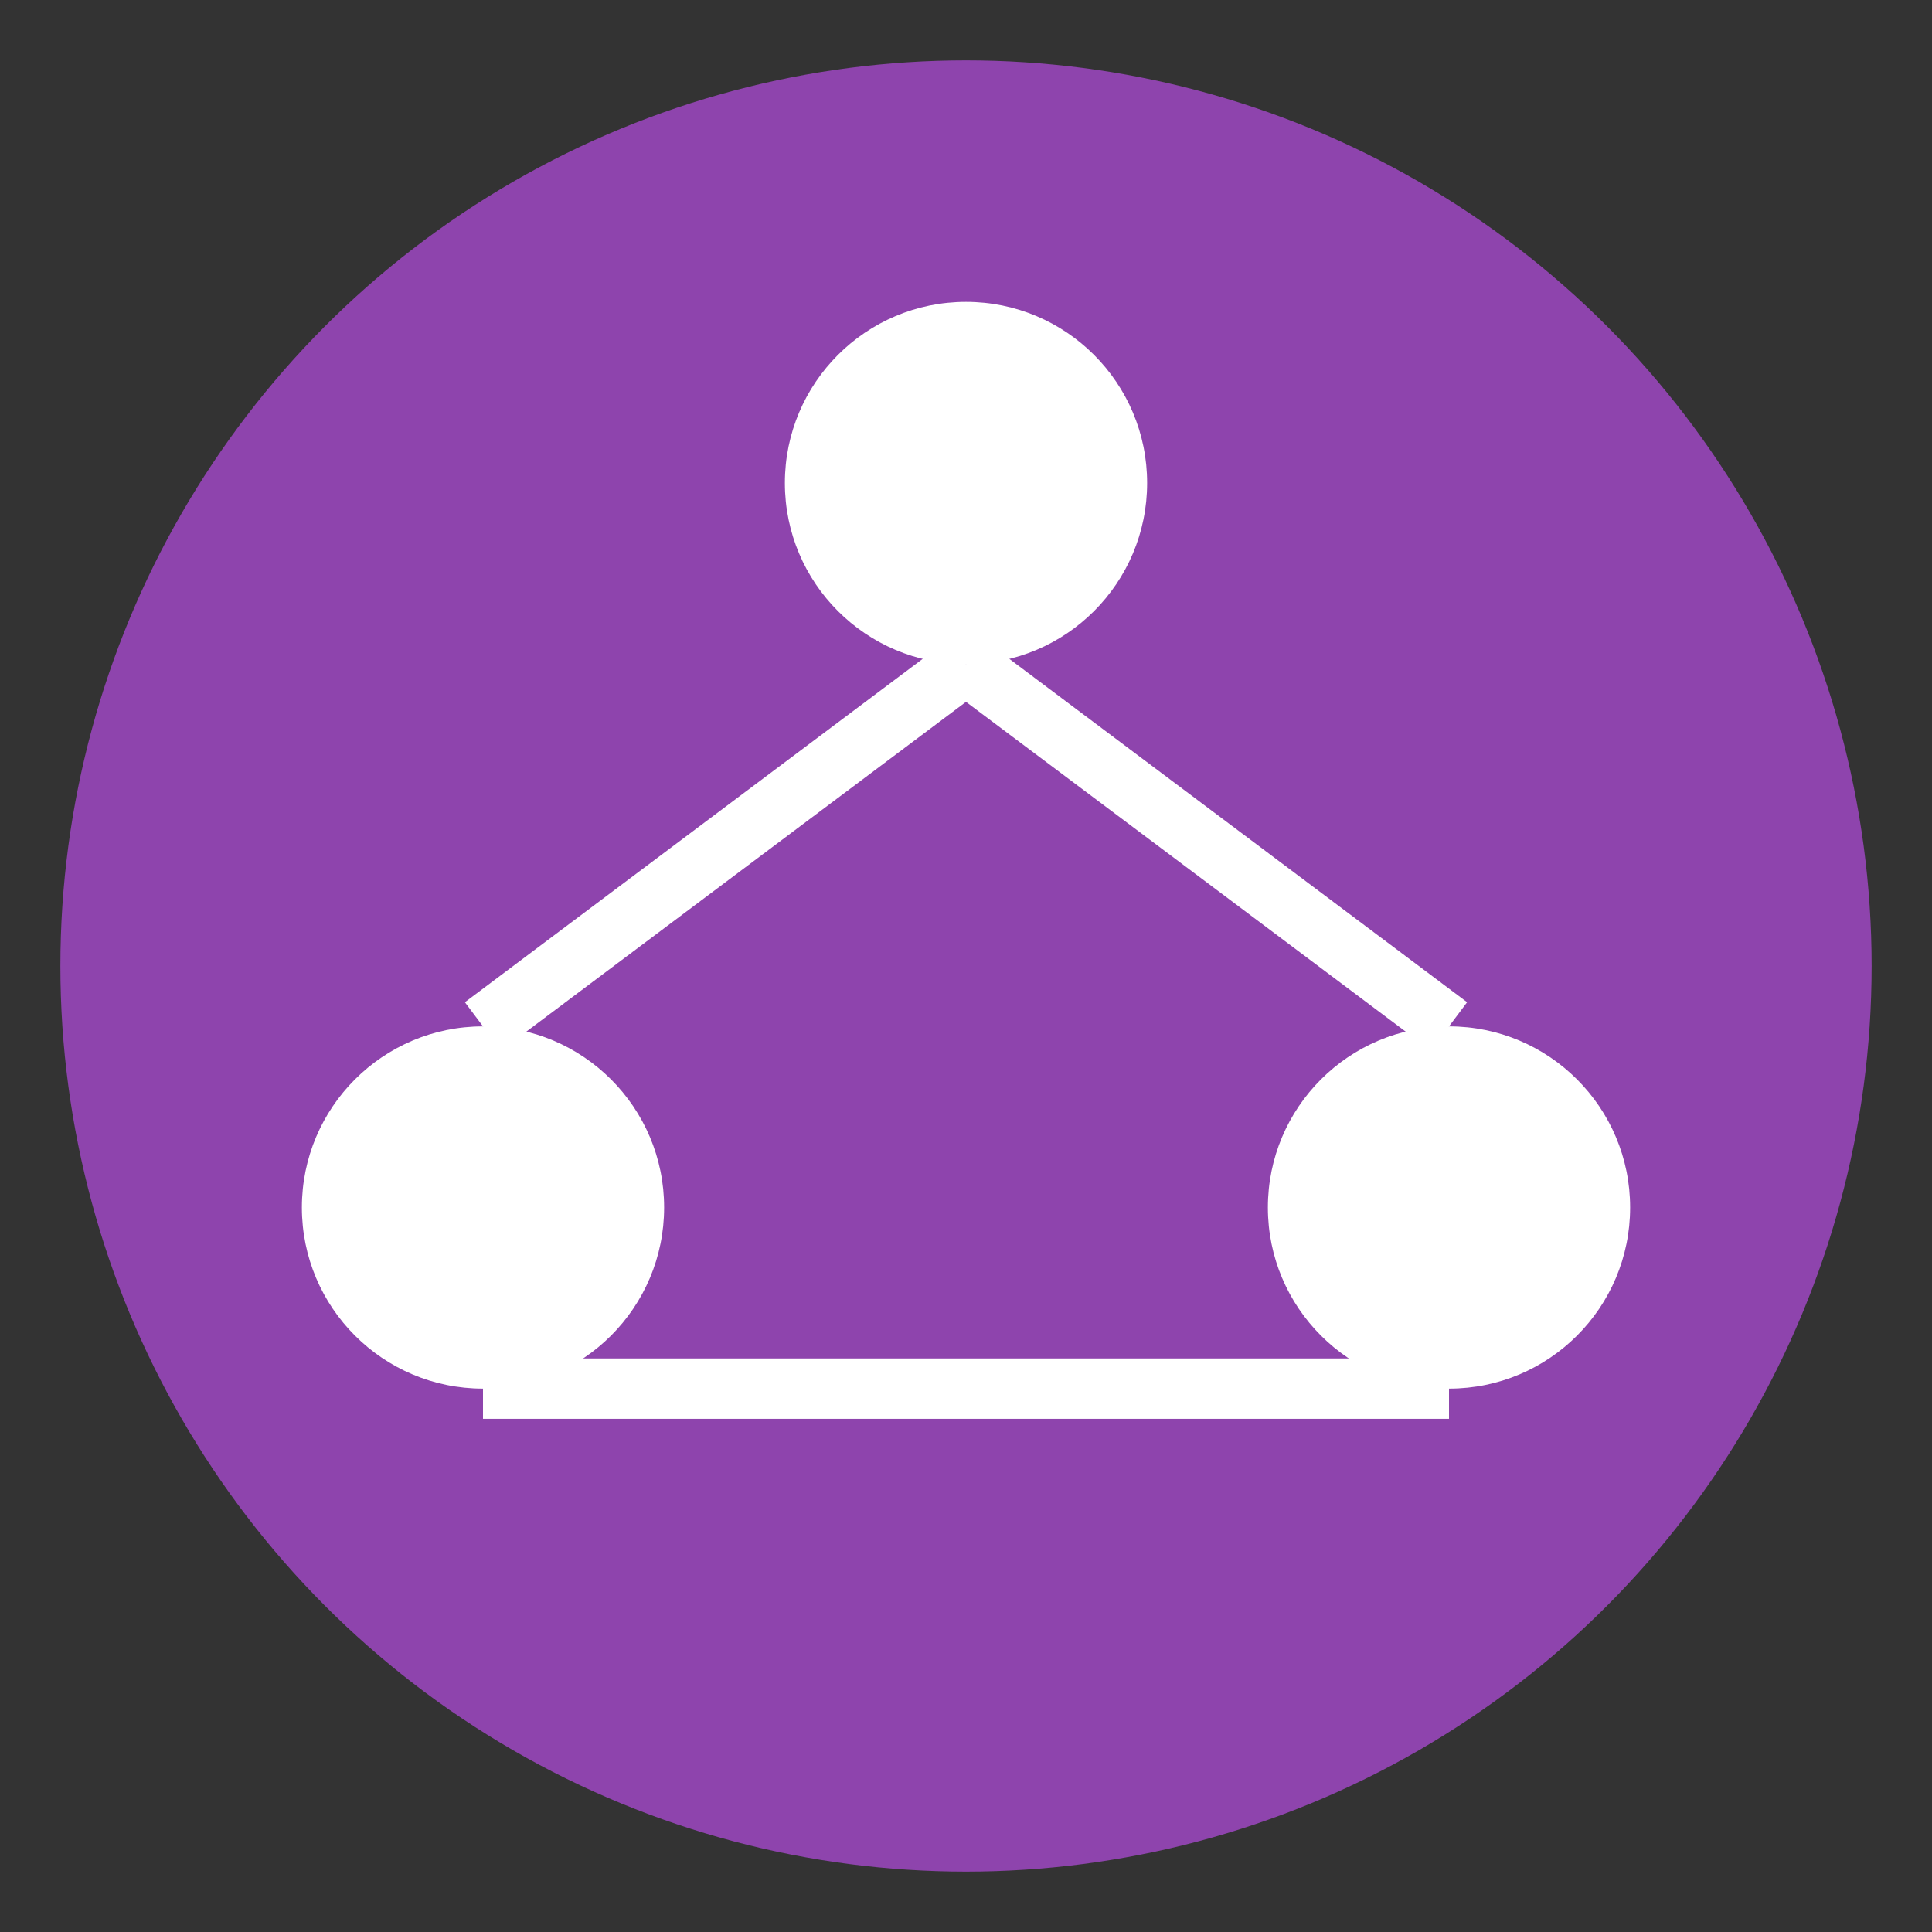
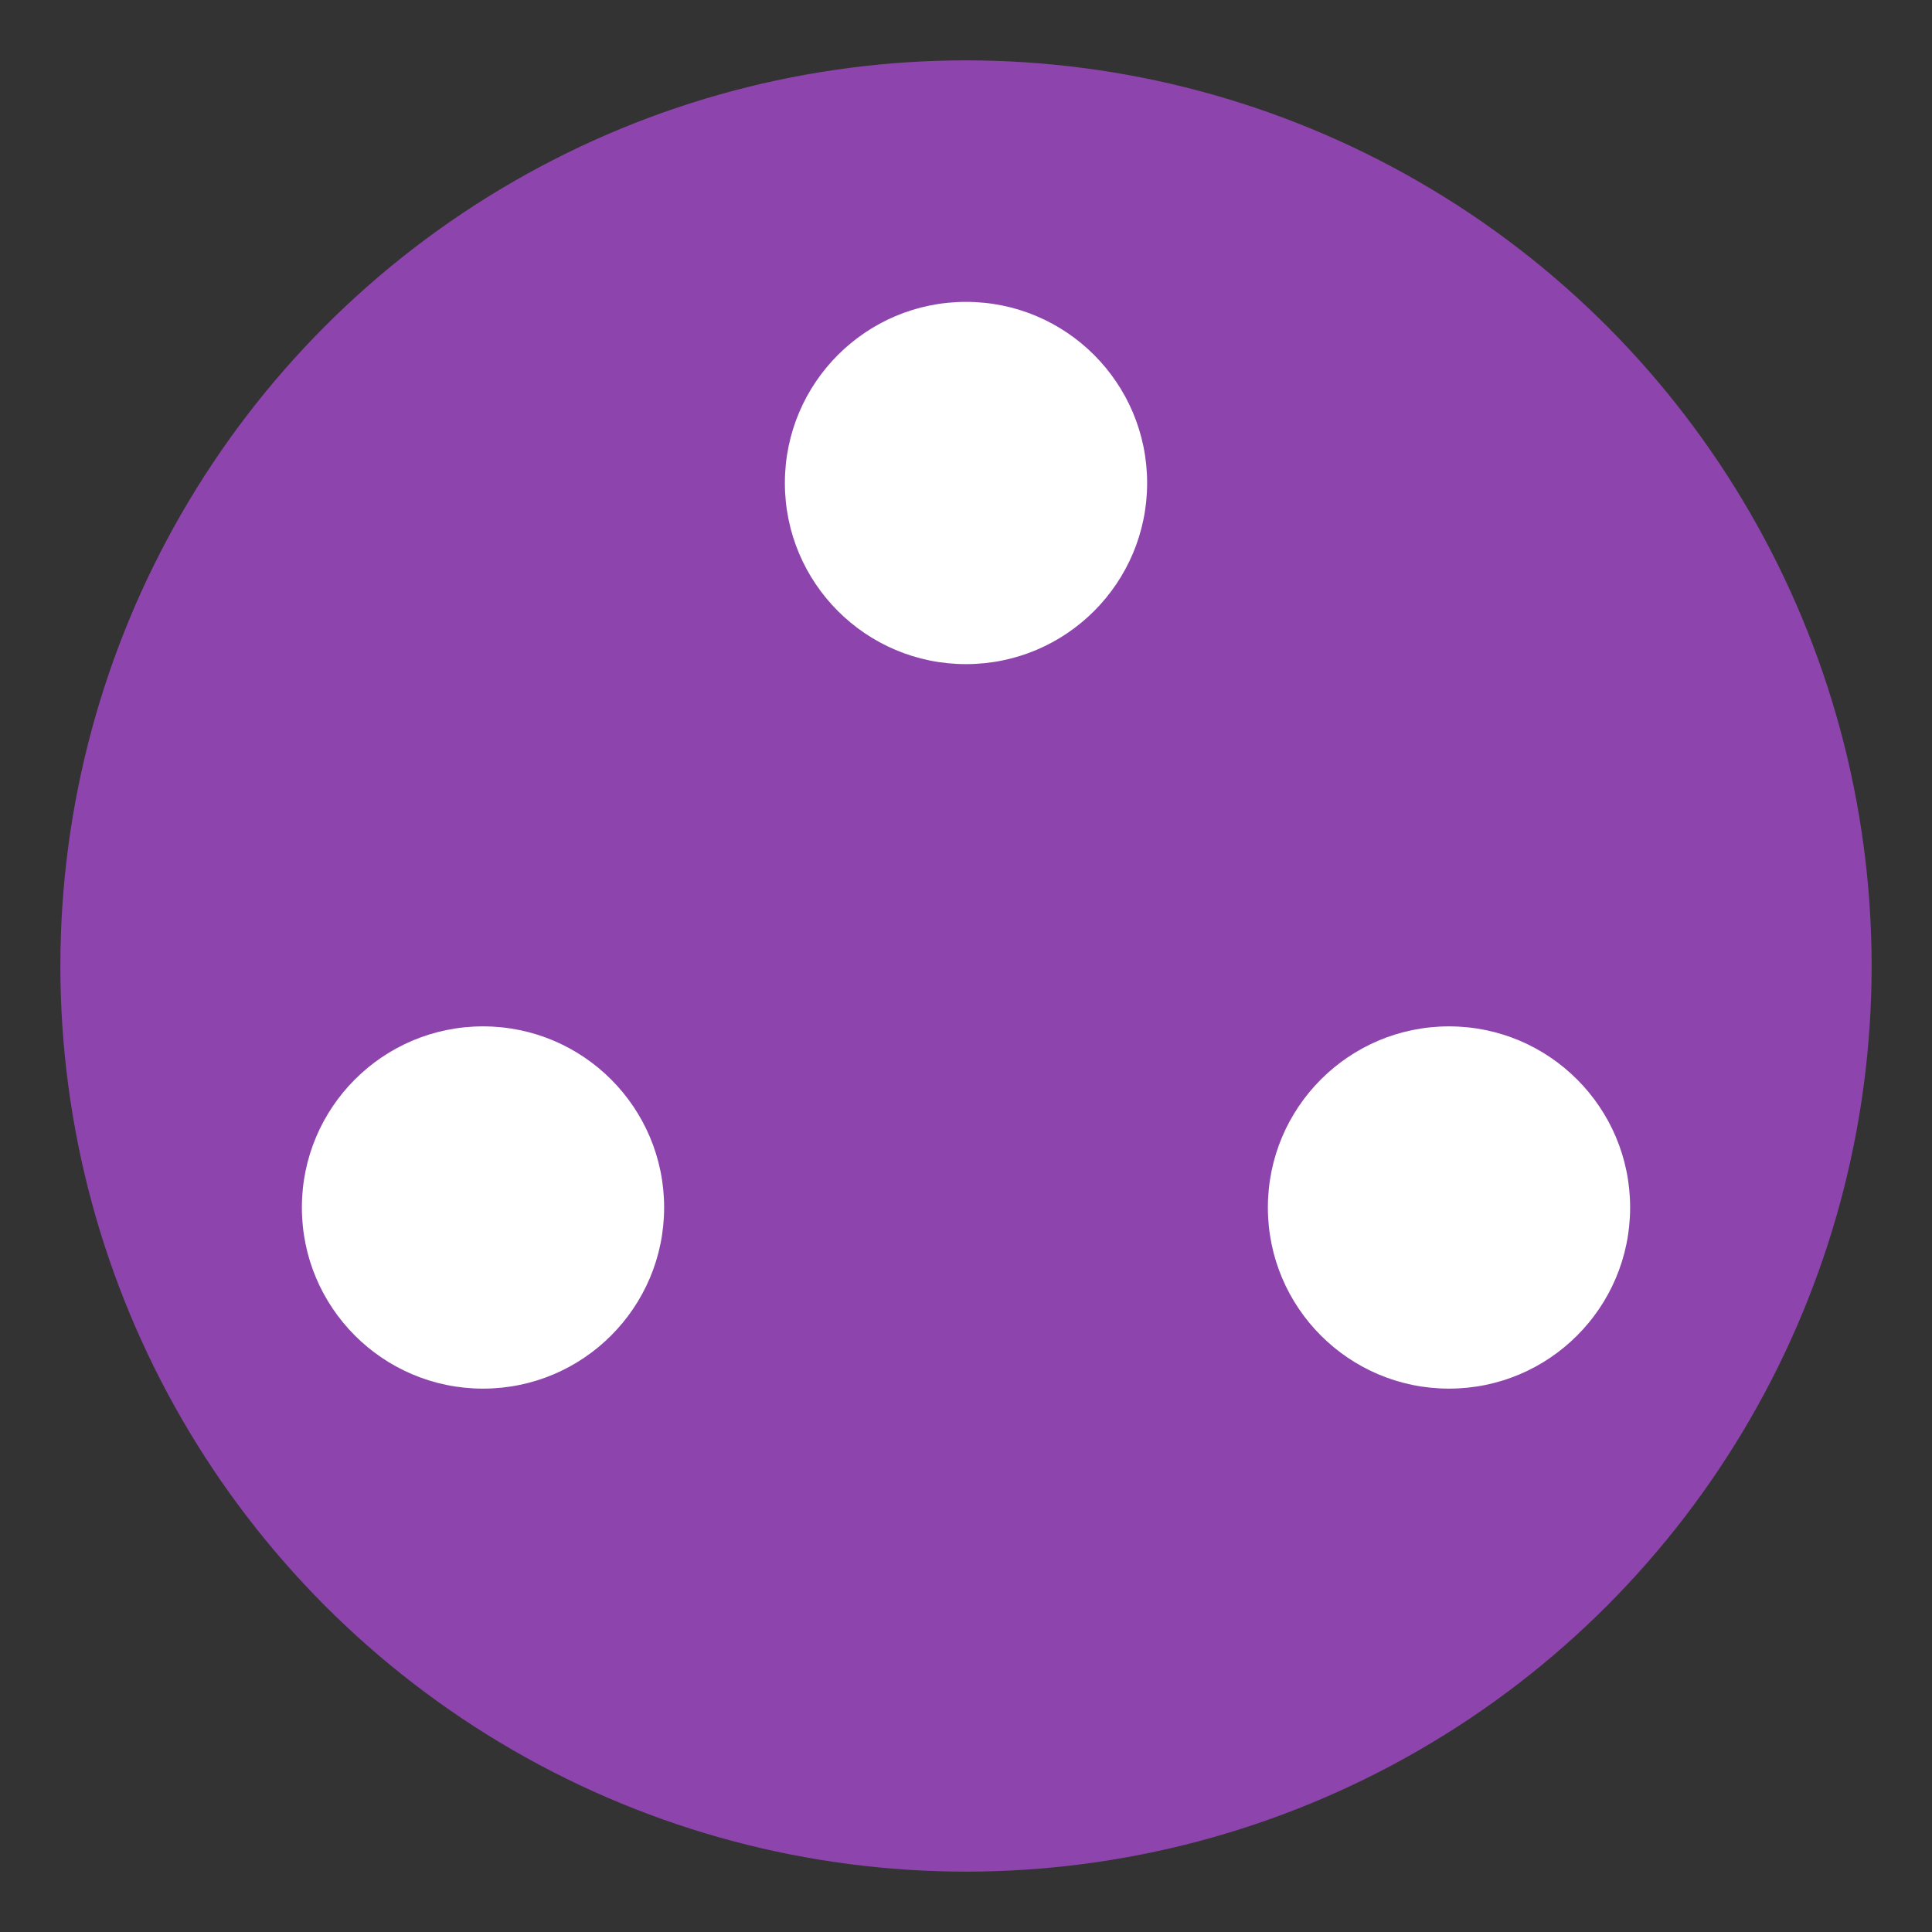
<svg xmlns="http://www.w3.org/2000/svg" viewBox="0 0 64 64">
  <rect x="0" y="0" width="64" height="64" fill="#333333" stroke="none" />
  <circle cx="32" cy="32" r="30" fill="#8e44ad" />
  <circle cx="32" cy="16" r="6" fill="#ffffff" />
  <circle cx="16" cy="40" r="6" fill="#ffffff" />
  <circle cx="48" cy="40" r="6" fill="#ffffff" />
-   <path d="M32 22 L16 34 M32 22 L48 34 M16 46 L48 46" stroke="#ffffff" stroke-width="2" />
</svg>